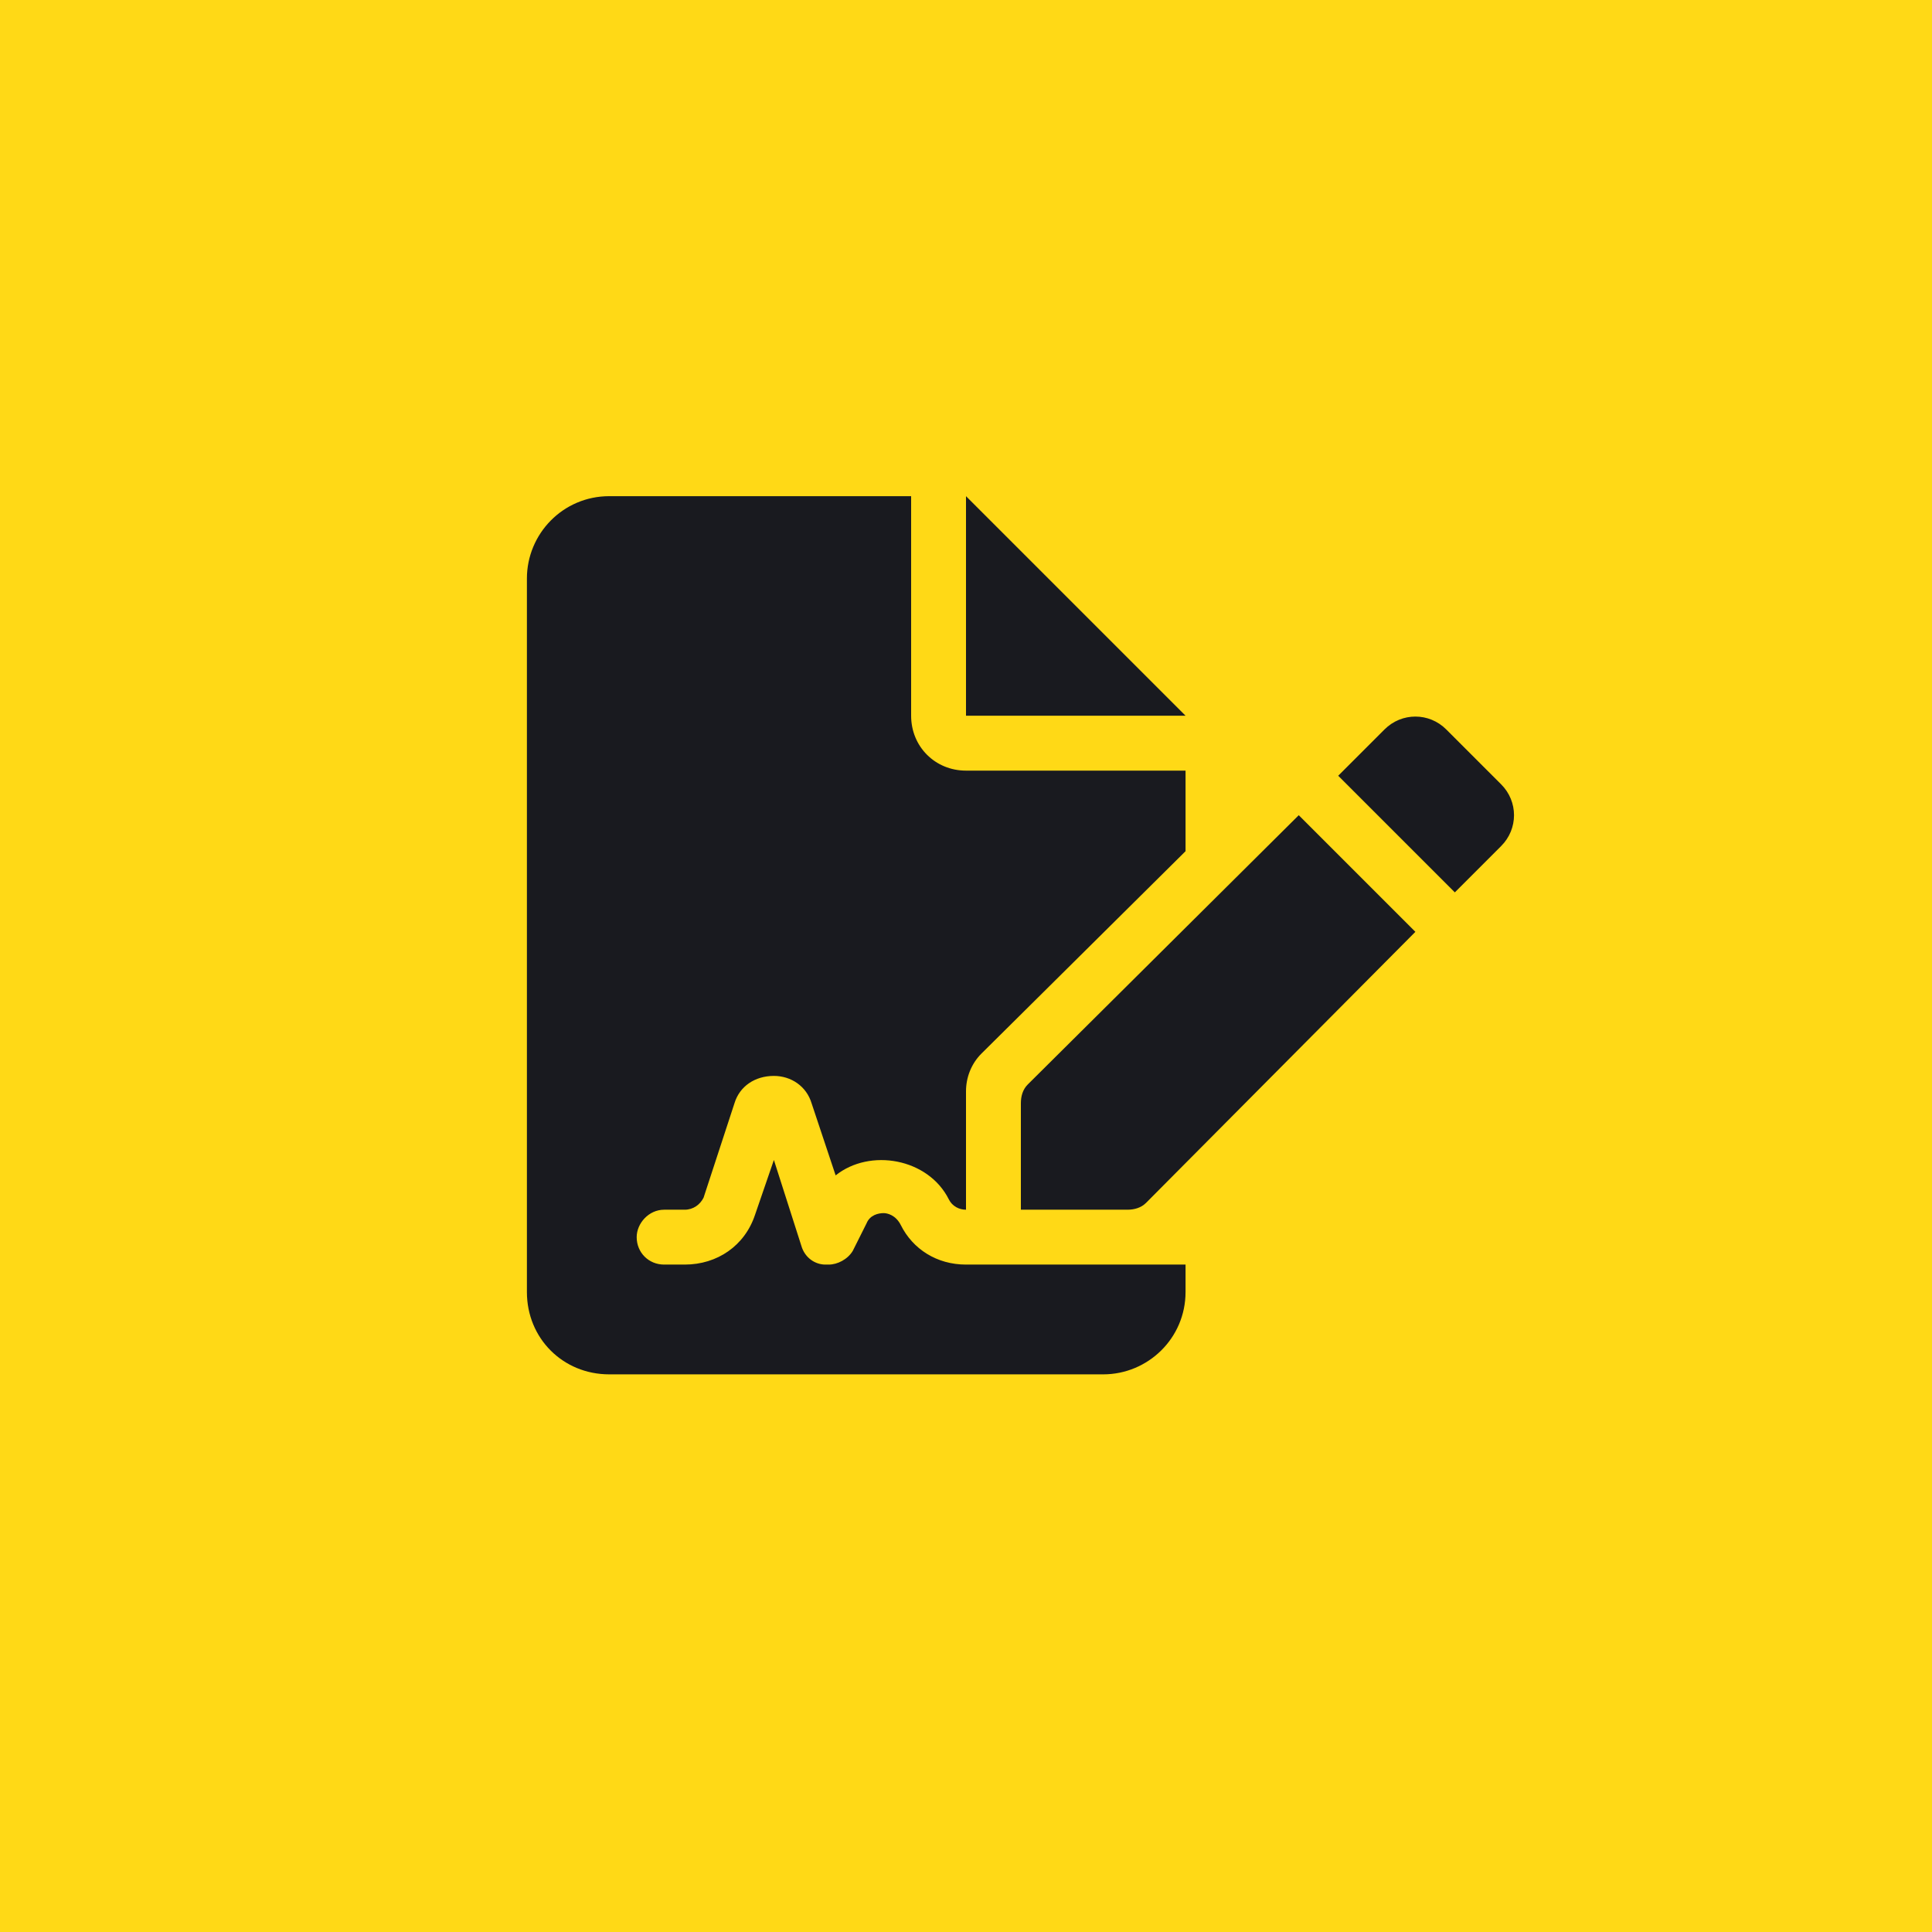
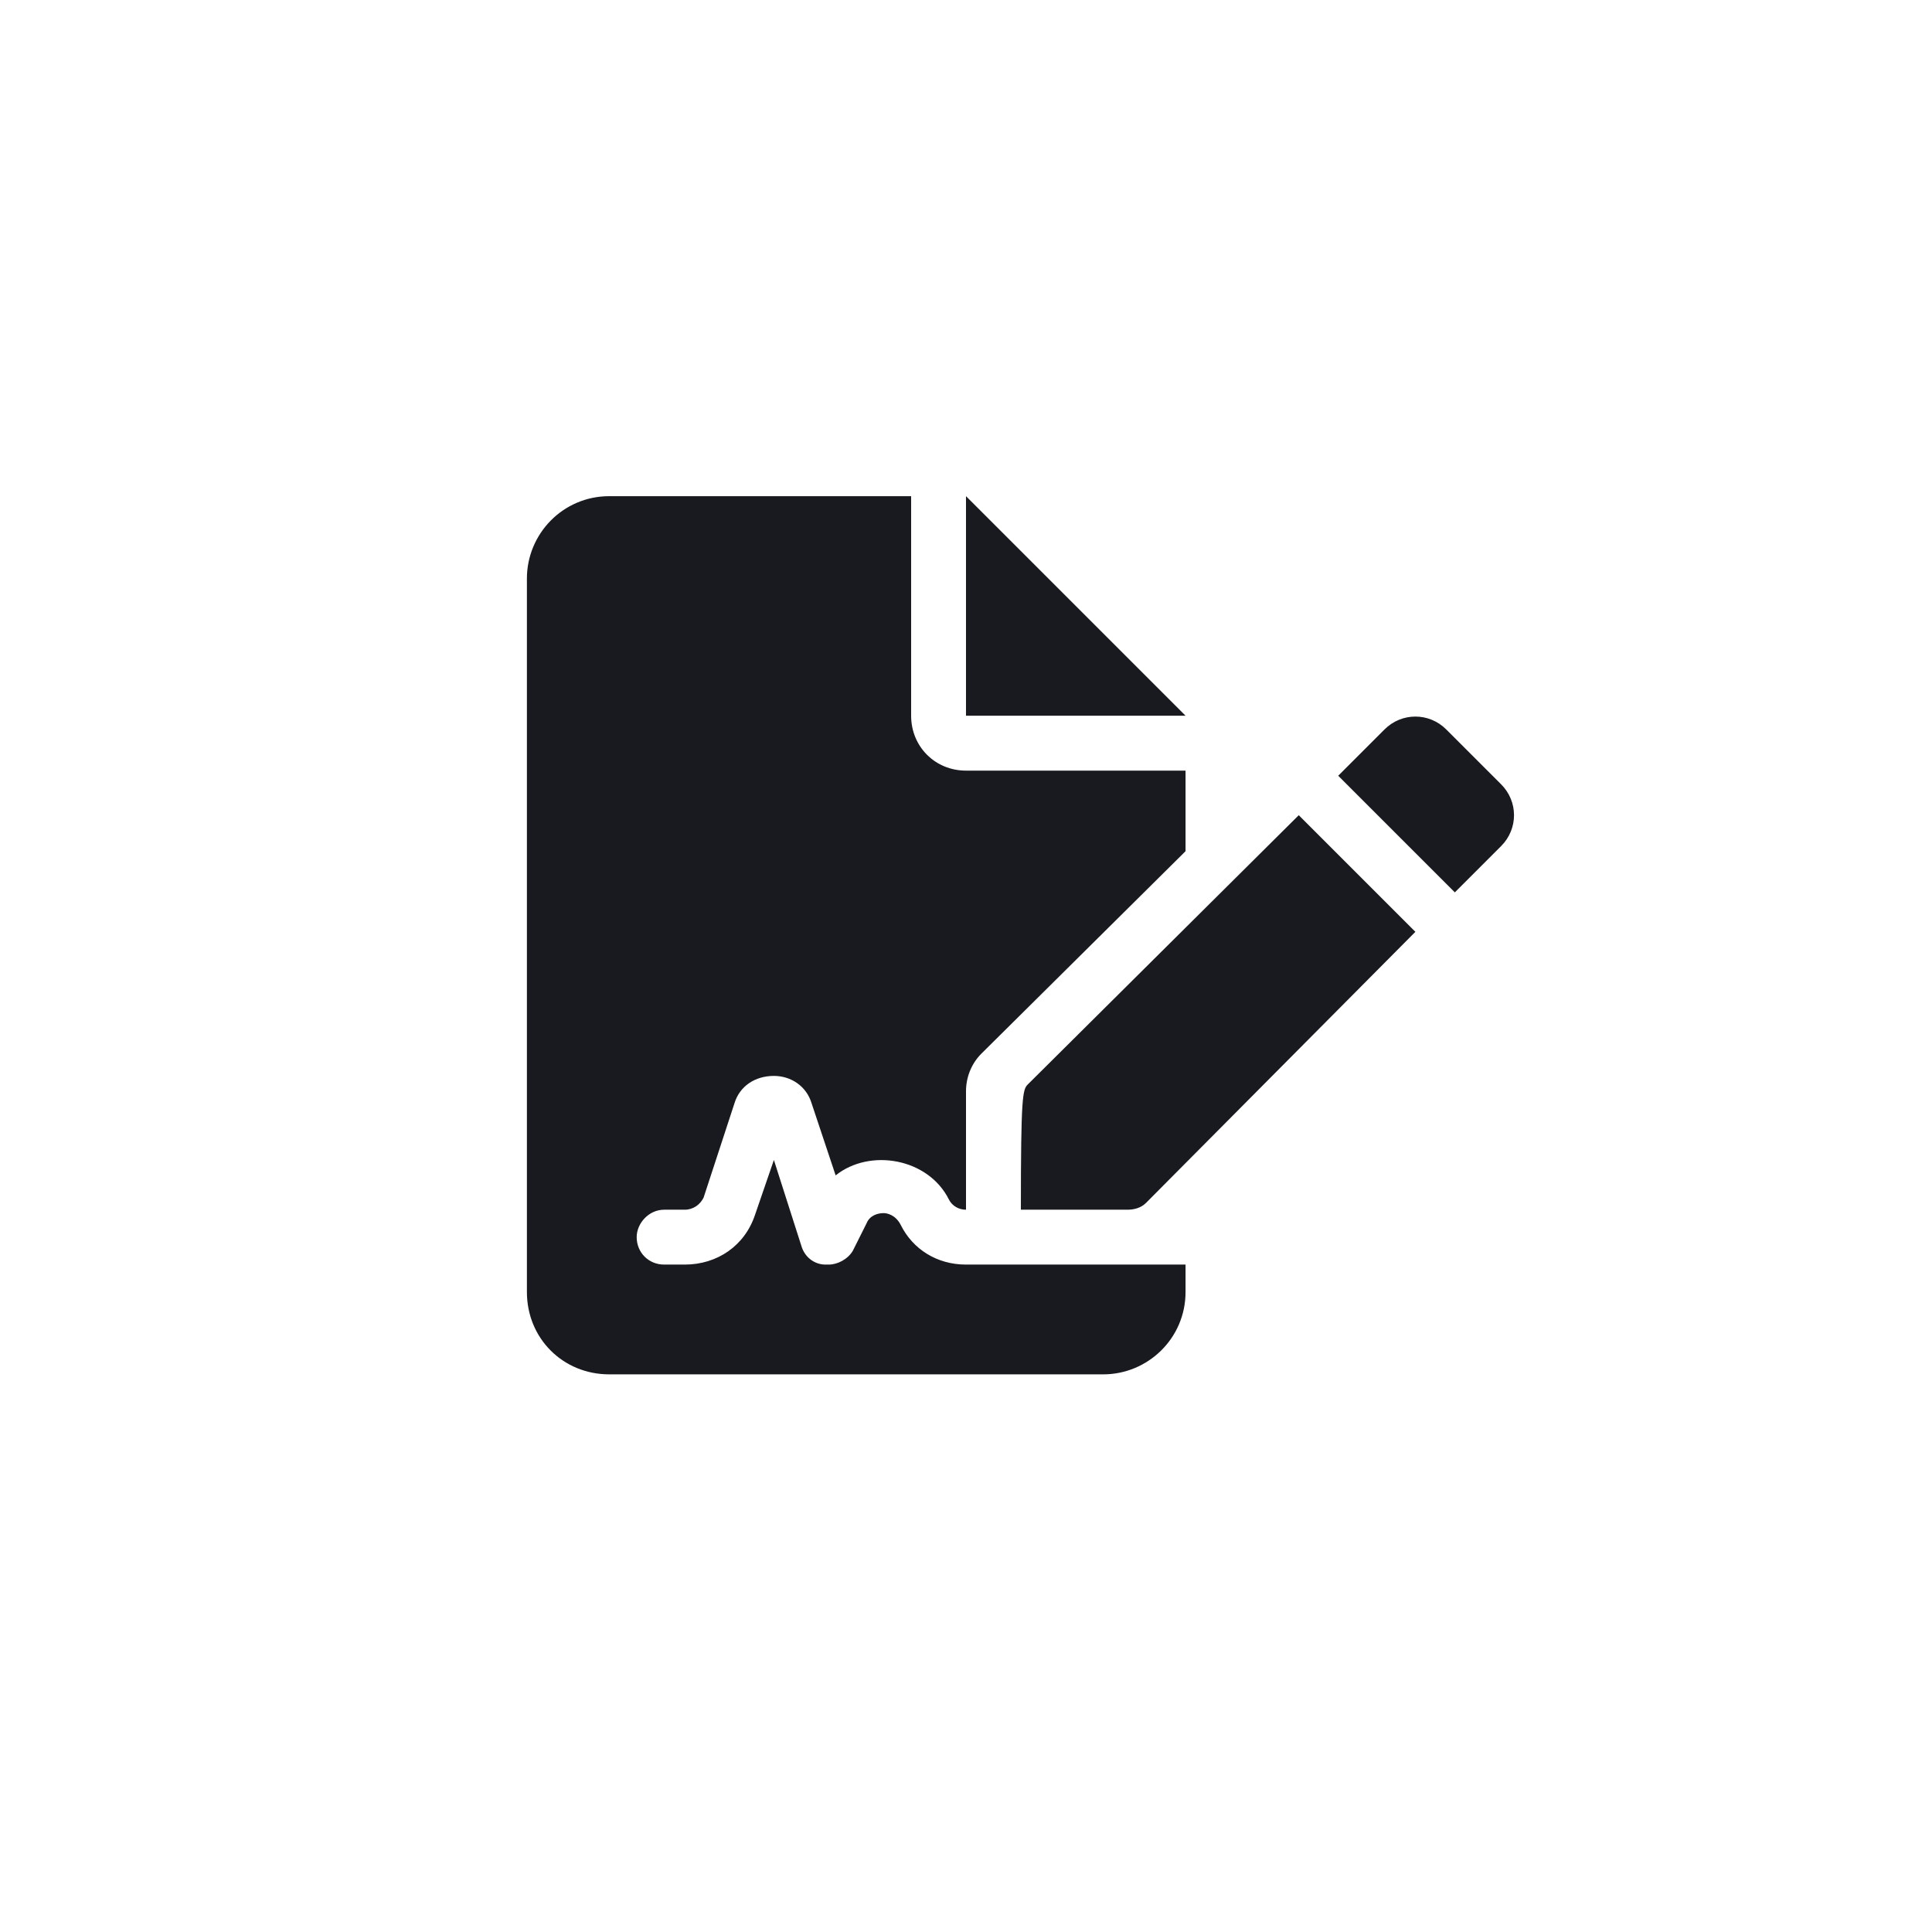
<svg xmlns="http://www.w3.org/2000/svg" width="55" height="55" viewBox="0 0 55 55" fill="none">
-   <rect width="55" height="55" fill="#FFD916" />
-   <path d="M29.258 30.873L36.973 23.207L40.293 26.527L32.627 34.242C32.48 34.389 32.285 34.438 32.09 34.438H29.062V31.41C29.062 31.215 29.111 31.02 29.258 30.873ZM42.734 22.328C43.223 22.816 43.223 23.598 42.734 24.086L41.416 25.404L38.096 22.084L39.414 20.766C39.902 20.277 40.684 20.277 41.172 20.766L42.734 22.328ZM27.5 14.125L33.75 20.375H27.5V14.125ZM27.5 36H33.75V36.781C33.75 38.1 32.676 39.125 31.406 39.125H17.344C16.025 39.125 15 38.1 15 36.781V16.469C15 15.199 16.025 14.125 17.344 14.125H25.938V20.375C25.938 21.254 26.621 21.938 27.5 21.938H33.75V24.232L27.939 29.994C27.646 30.287 27.5 30.678 27.5 31.068V34.438C27.305 34.438 27.109 34.34 27.012 34.145C26.426 32.973 24.766 32.68 23.789 33.461L23.105 31.41C22.959 30.922 22.52 30.629 22.031 30.629C21.494 30.629 21.055 30.922 20.908 31.41L20.029 34.096C19.932 34.291 19.736 34.438 19.492 34.438H18.906C18.467 34.438 18.125 34.828 18.125 35.219C18.125 35.658 18.467 36 18.906 36H19.492C20.42 36 21.201 35.463 21.494 34.584L22.031 33.022L22.812 35.463C22.91 35.805 23.203 36 23.496 36H23.594C23.838 36 24.131 35.853 24.277 35.609L24.668 34.828C24.766 34.584 25.01 34.535 25.156 34.535C25.254 34.535 25.498 34.584 25.645 34.877C25.986 35.56 26.67 36 27.5 36Z" fill="#191A1F" />
+   <path d="M29.258 30.873L36.973 23.207L40.293 26.527L32.627 34.242C32.48 34.389 32.285 34.438 32.09 34.438H29.062C29.062 31.215 29.111 31.02 29.258 30.873ZM42.734 22.328C43.223 22.816 43.223 23.598 42.734 24.086L41.416 25.404L38.096 22.084L39.414 20.766C39.902 20.277 40.684 20.277 41.172 20.766L42.734 22.328ZM27.5 14.125L33.75 20.375H27.5V14.125ZM27.5 36H33.75V36.781C33.75 38.1 32.676 39.125 31.406 39.125H17.344C16.025 39.125 15 38.1 15 36.781V16.469C15 15.199 16.025 14.125 17.344 14.125H25.938V20.375C25.938 21.254 26.621 21.938 27.5 21.938H33.75V24.232L27.939 29.994C27.646 30.287 27.5 30.678 27.5 31.068V34.438C27.305 34.438 27.109 34.34 27.012 34.145C26.426 32.973 24.766 32.68 23.789 33.461L23.105 31.41C22.959 30.922 22.52 30.629 22.031 30.629C21.494 30.629 21.055 30.922 20.908 31.41L20.029 34.096C19.932 34.291 19.736 34.438 19.492 34.438H18.906C18.467 34.438 18.125 34.828 18.125 35.219C18.125 35.658 18.467 36 18.906 36H19.492C20.42 36 21.201 35.463 21.494 34.584L22.031 33.022L22.812 35.463C22.91 35.805 23.203 36 23.496 36H23.594C23.838 36 24.131 35.853 24.277 35.609L24.668 34.828C24.766 34.584 25.01 34.535 25.156 34.535C25.254 34.535 25.498 34.584 25.645 34.877C25.986 35.56 26.67 36 27.5 36Z" fill="#191A1F" />
</svg>